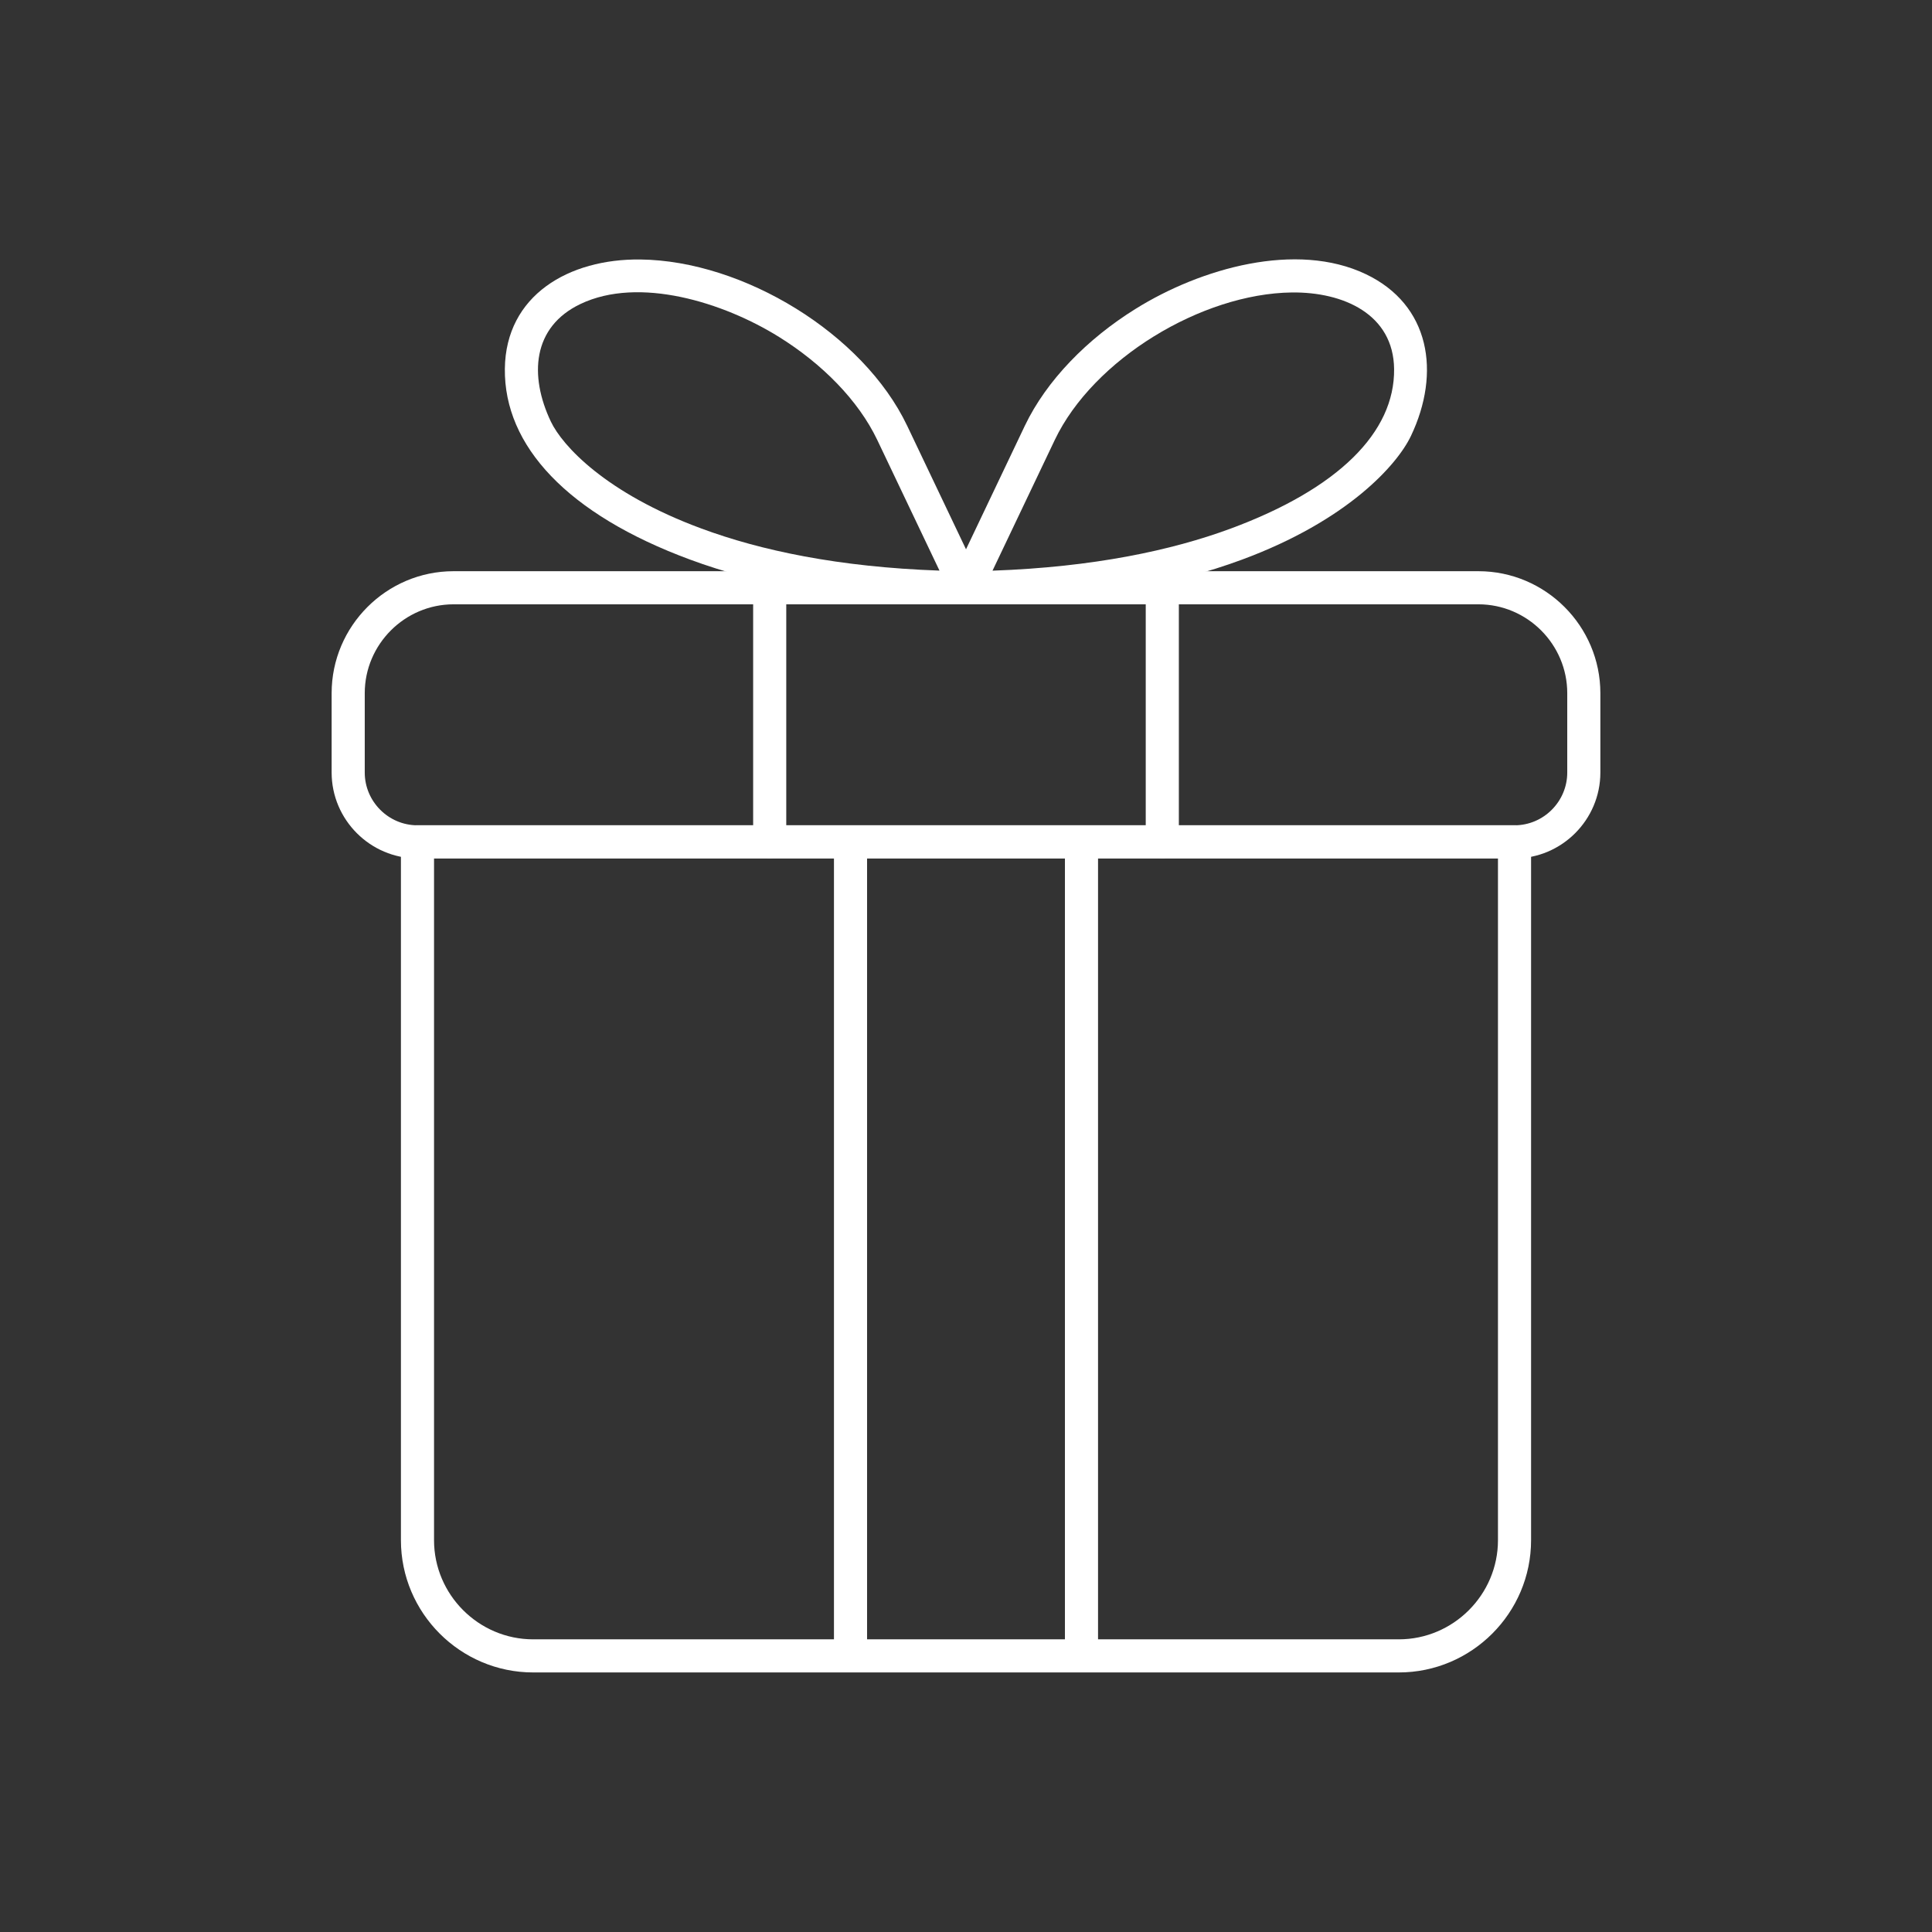
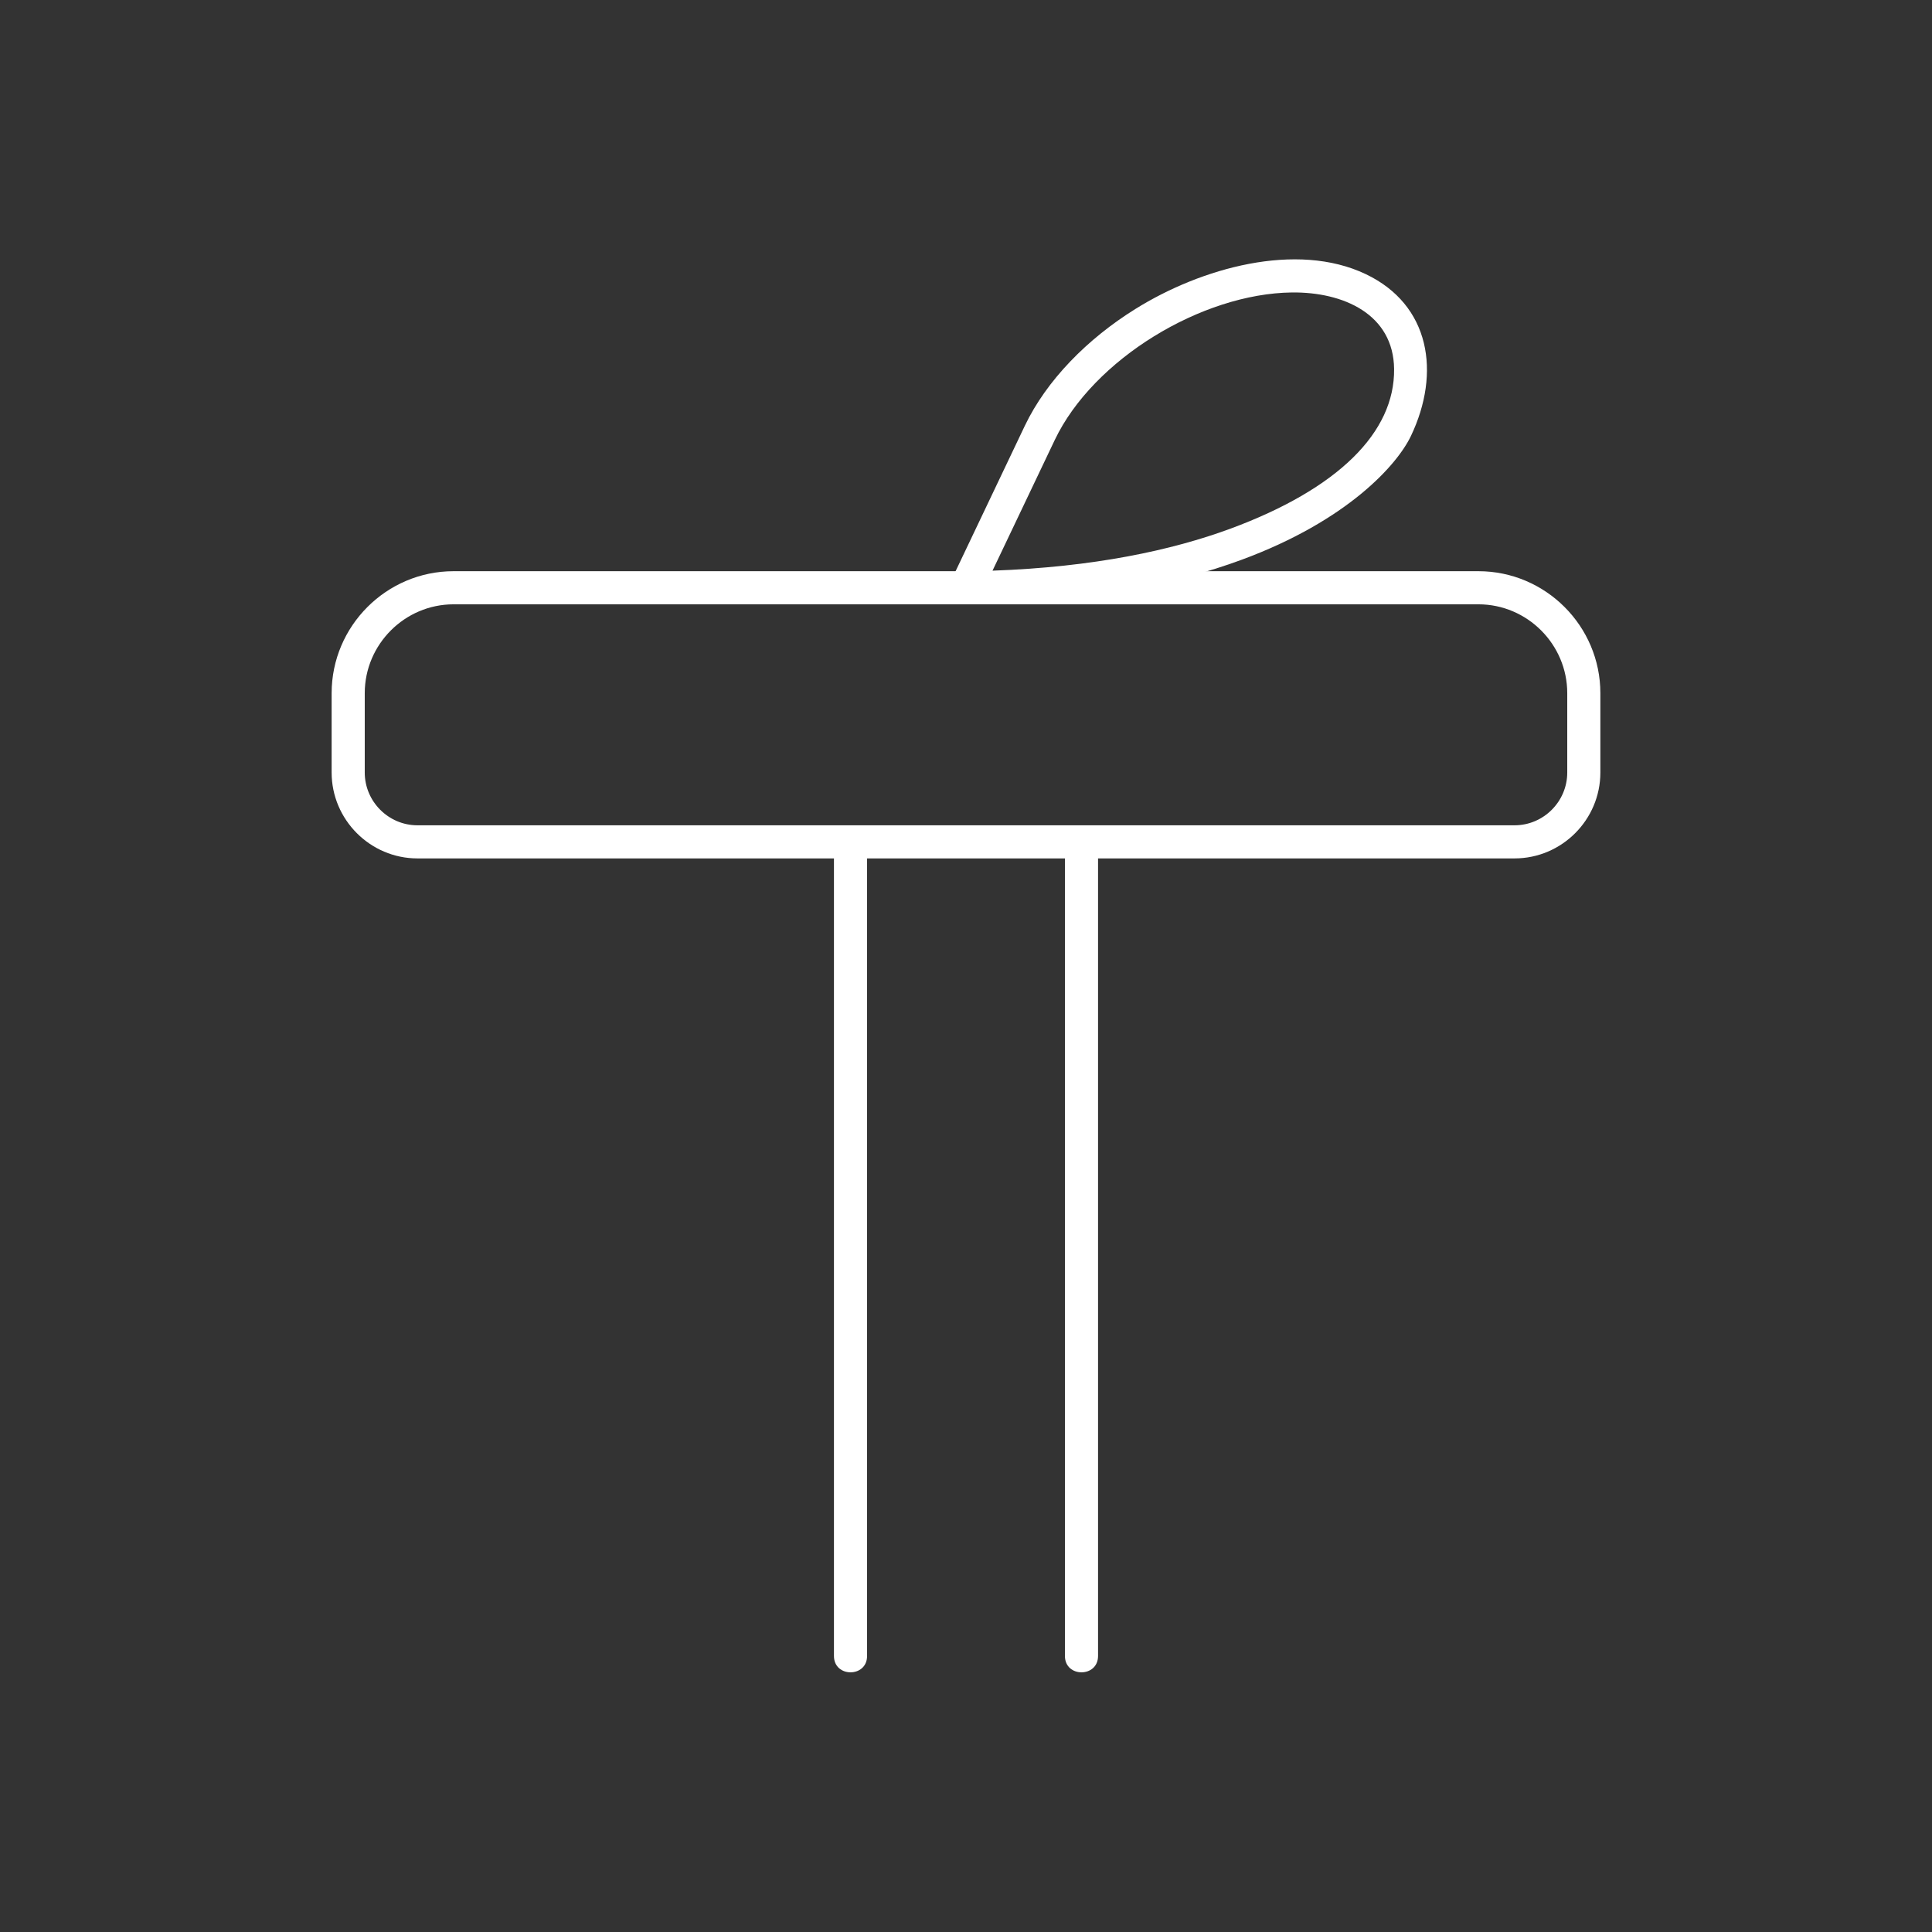
<svg xmlns="http://www.w3.org/2000/svg" width="29" height="29" viewBox="0 0 29 29" fill="none">
  <rect x="0" y="0" width="29" height="29" fill="#333333" stroke="none" />
-   <path d="M6.266 12.387H22.734C22.871 12.387 22.982 12.498 22.982 12.635V23.119C22.982 24.212 22.09 25.104 20.997 25.104H8.003C6.91 25.104 6.018 24.212 6.018 23.119V12.635C6.018 12.498 6.129 12.387 6.266 12.387ZM22.485 12.884H6.515V23.119C6.515 23.937 7.185 24.607 8.003 24.607H20.997C21.815 24.607 22.485 23.937 22.485 23.119L22.485 12.884Z" fill="white" />
  <path d="M6.266 12.388H22.734C23.169 12.388 23.525 12.031 23.525 11.596V10.405C23.525 9.672 22.925 9.071 22.192 9.071H6.808C6.075 9.071 5.475 9.672 5.475 10.405V11.596C5.475 12.031 5.831 12.388 6.266 12.388ZM22.734 12.885H6.266C5.558 12.885 4.978 12.305 4.978 11.596V10.405C4.978 9.397 5.801 8.574 6.808 8.574H22.192C23.199 8.574 24.022 9.397 24.022 10.405V11.596C24.022 12.305 23.443 12.885 22.734 12.885Z" fill="white" />
  <path d="M16.482 12.636C16.482 12.309 15.985 12.309 15.985 12.636V24.857C15.985 25.184 16.482 25.184 16.482 24.857V12.636ZM12.518 24.857C12.518 25.184 13.015 25.184 13.015 24.857V12.636C13.015 12.309 12.518 12.309 12.518 12.636V24.857Z" fill="white" />
-   <path d="M17.198 12.635C17.198 12.962 17.695 12.962 17.695 12.635V8.822C17.695 8.494 17.198 8.494 17.198 8.822V12.635ZM11.802 8.822C11.802 8.494 11.305 8.494 11.305 8.822V12.635C11.305 12.962 11.802 12.962 11.802 12.635V8.822Z" fill="white" />
-   <path d="M9.613 3.895C11.156 3.913 12.957 5.006 13.617 6.391L14.724 8.715C14.8 8.873 14.693 9.082 14.474 9.069C12.701 9.047 11.357 8.769 10.359 8.4C8.516 7.719 7.565 6.692 7.578 5.535C7.591 4.432 8.539 3.882 9.613 3.895ZM11.694 5.058C10.858 4.537 9.591 4.144 8.713 4.563C7.991 4.907 7.941 5.639 8.269 6.329C8.442 6.691 9.091 7.403 10.53 7.934C11.412 8.261 12.582 8.512 14.102 8.565L13.168 6.604C12.884 6.009 12.341 5.461 11.694 5.058Z" fill="white" />
  <path d="M19.391 4.39C18.04 4.406 16.41 5.391 15.832 6.605L14.898 8.566C16.418 8.512 17.588 8.261 18.471 7.935C20.092 7.335 20.937 6.487 20.926 5.539C20.917 4.716 20.165 4.381 19.391 4.39ZM17.044 4.637C18.027 4.024 19.46 3.619 20.501 4.115C21.467 4.575 21.631 5.594 21.179 6.543C20.974 6.975 20.231 7.813 18.641 8.401C17.643 8.77 16.299 9.047 14.526 9.07C14.307 9.083 14.2 8.874 14.276 8.716L15.383 6.391C15.709 5.709 16.32 5.087 17.044 4.637Z" fill="white" />
</svg>